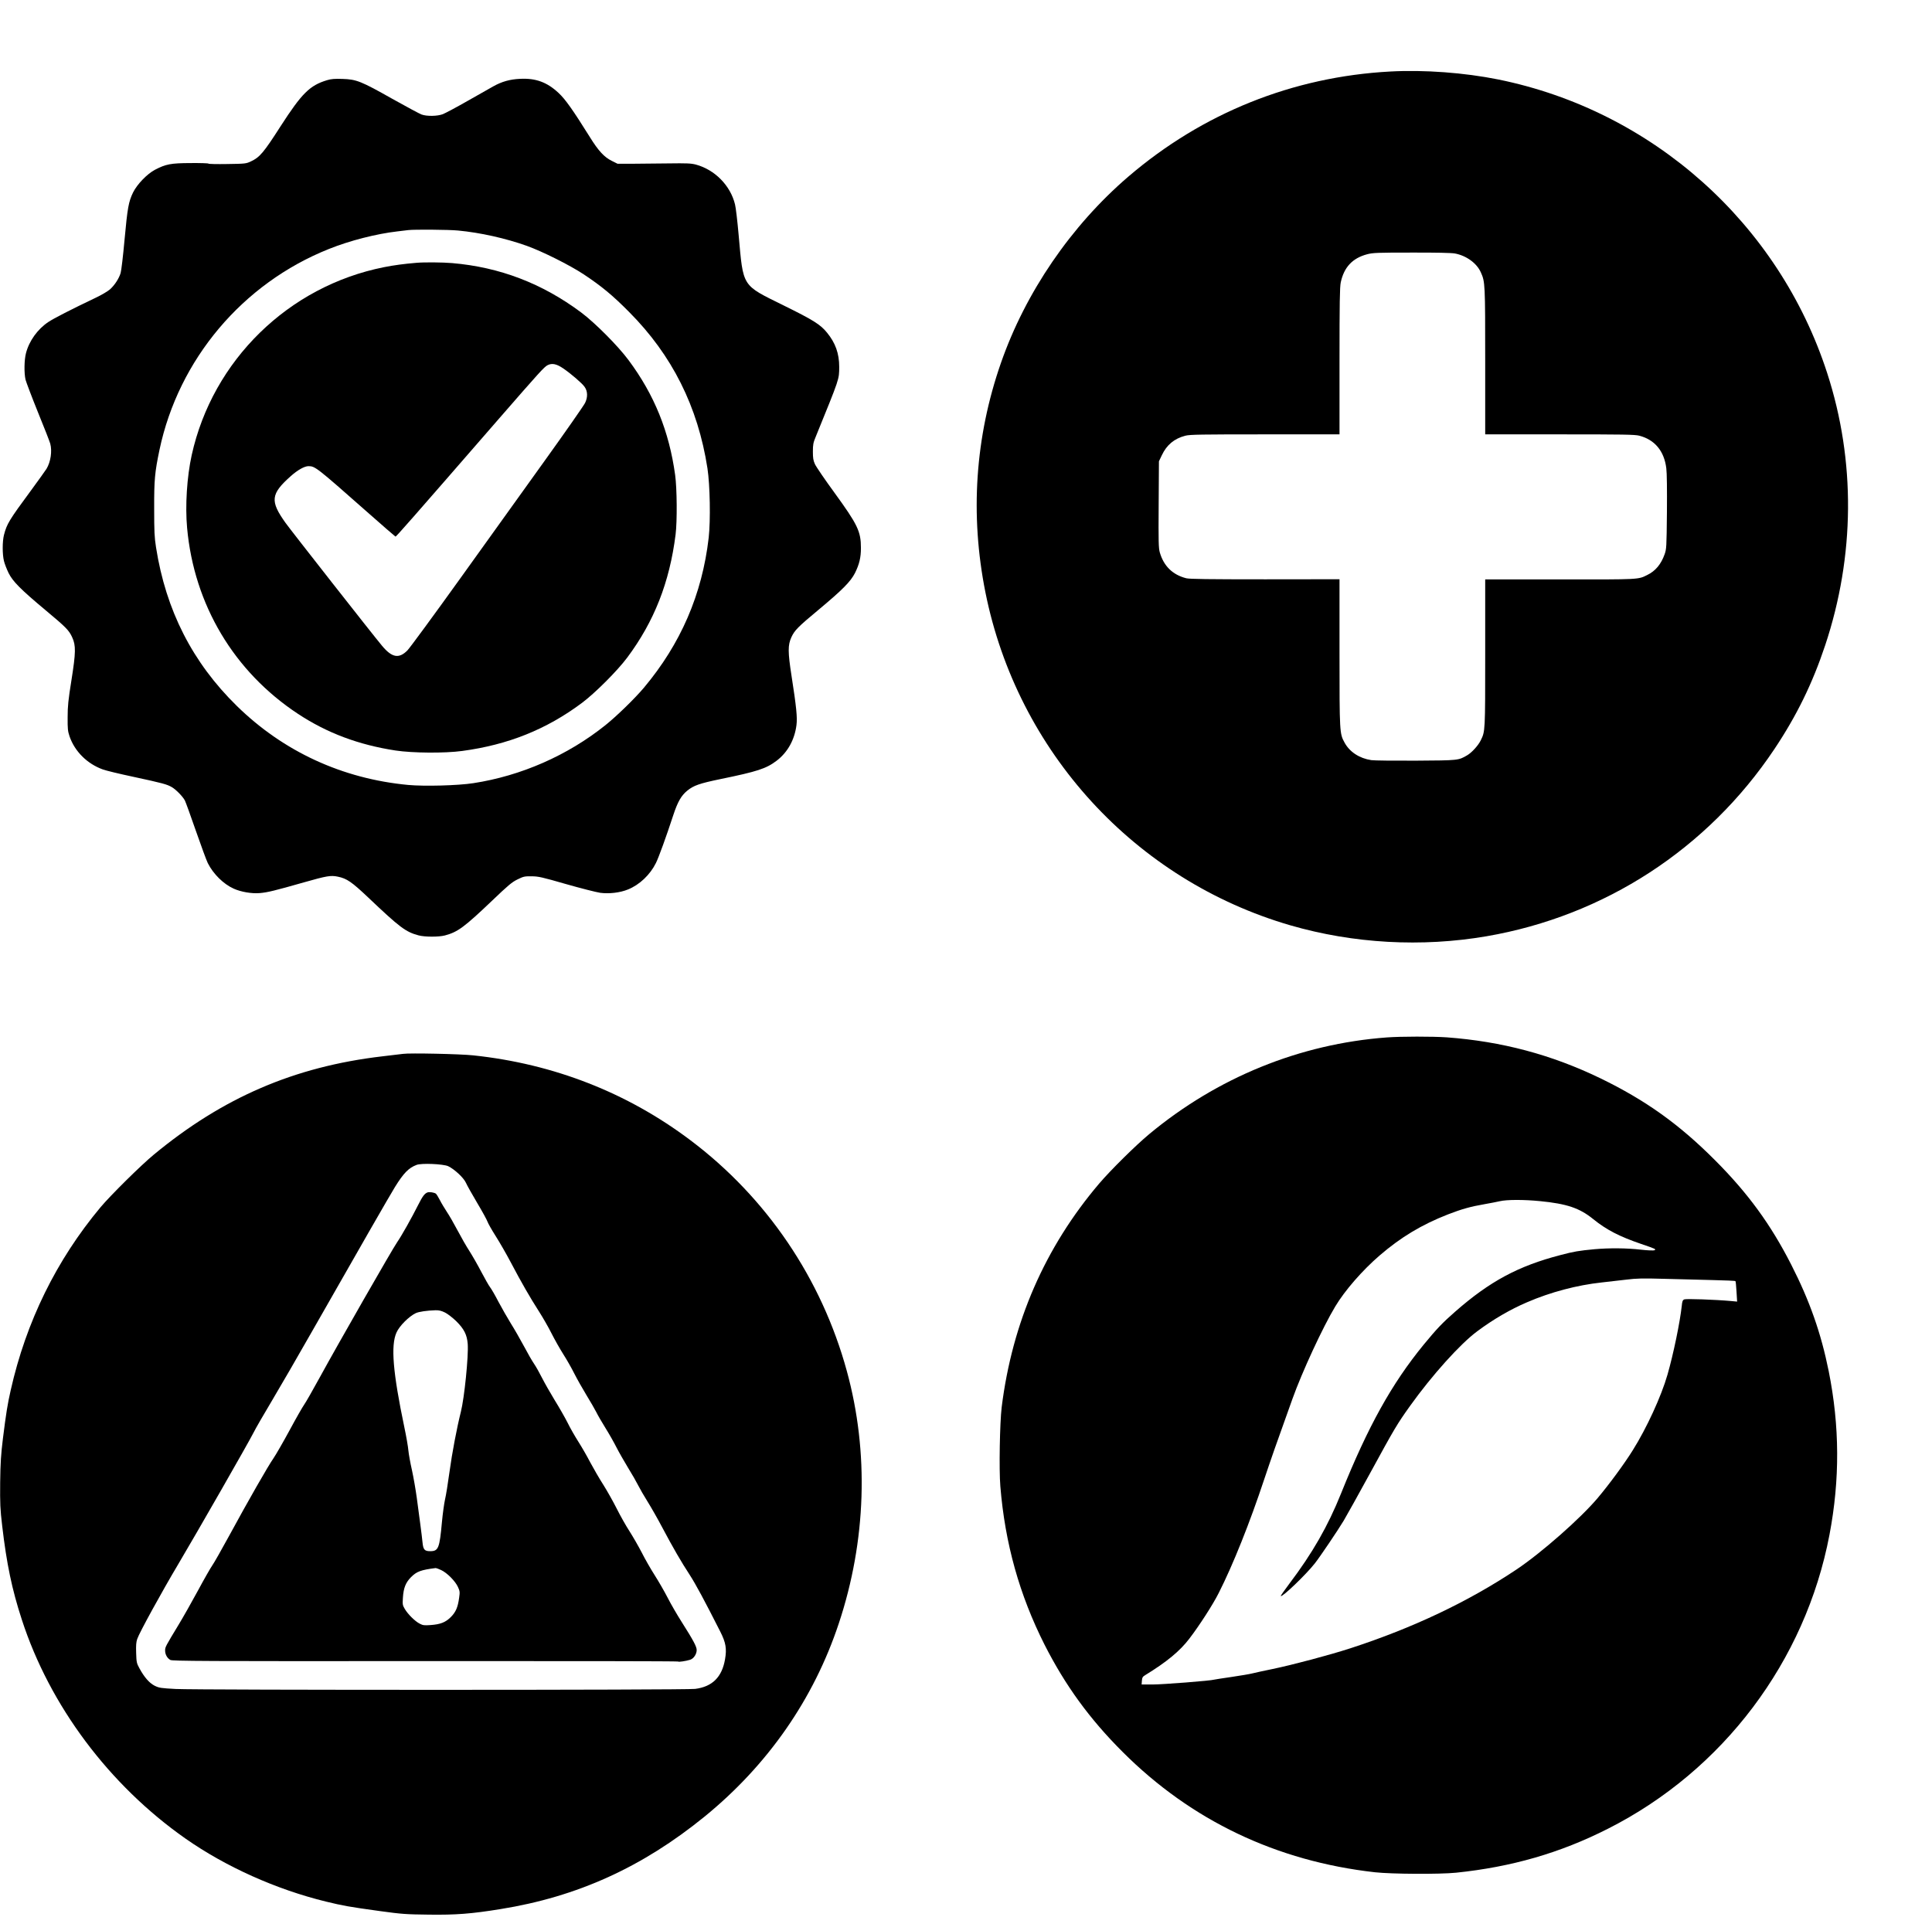
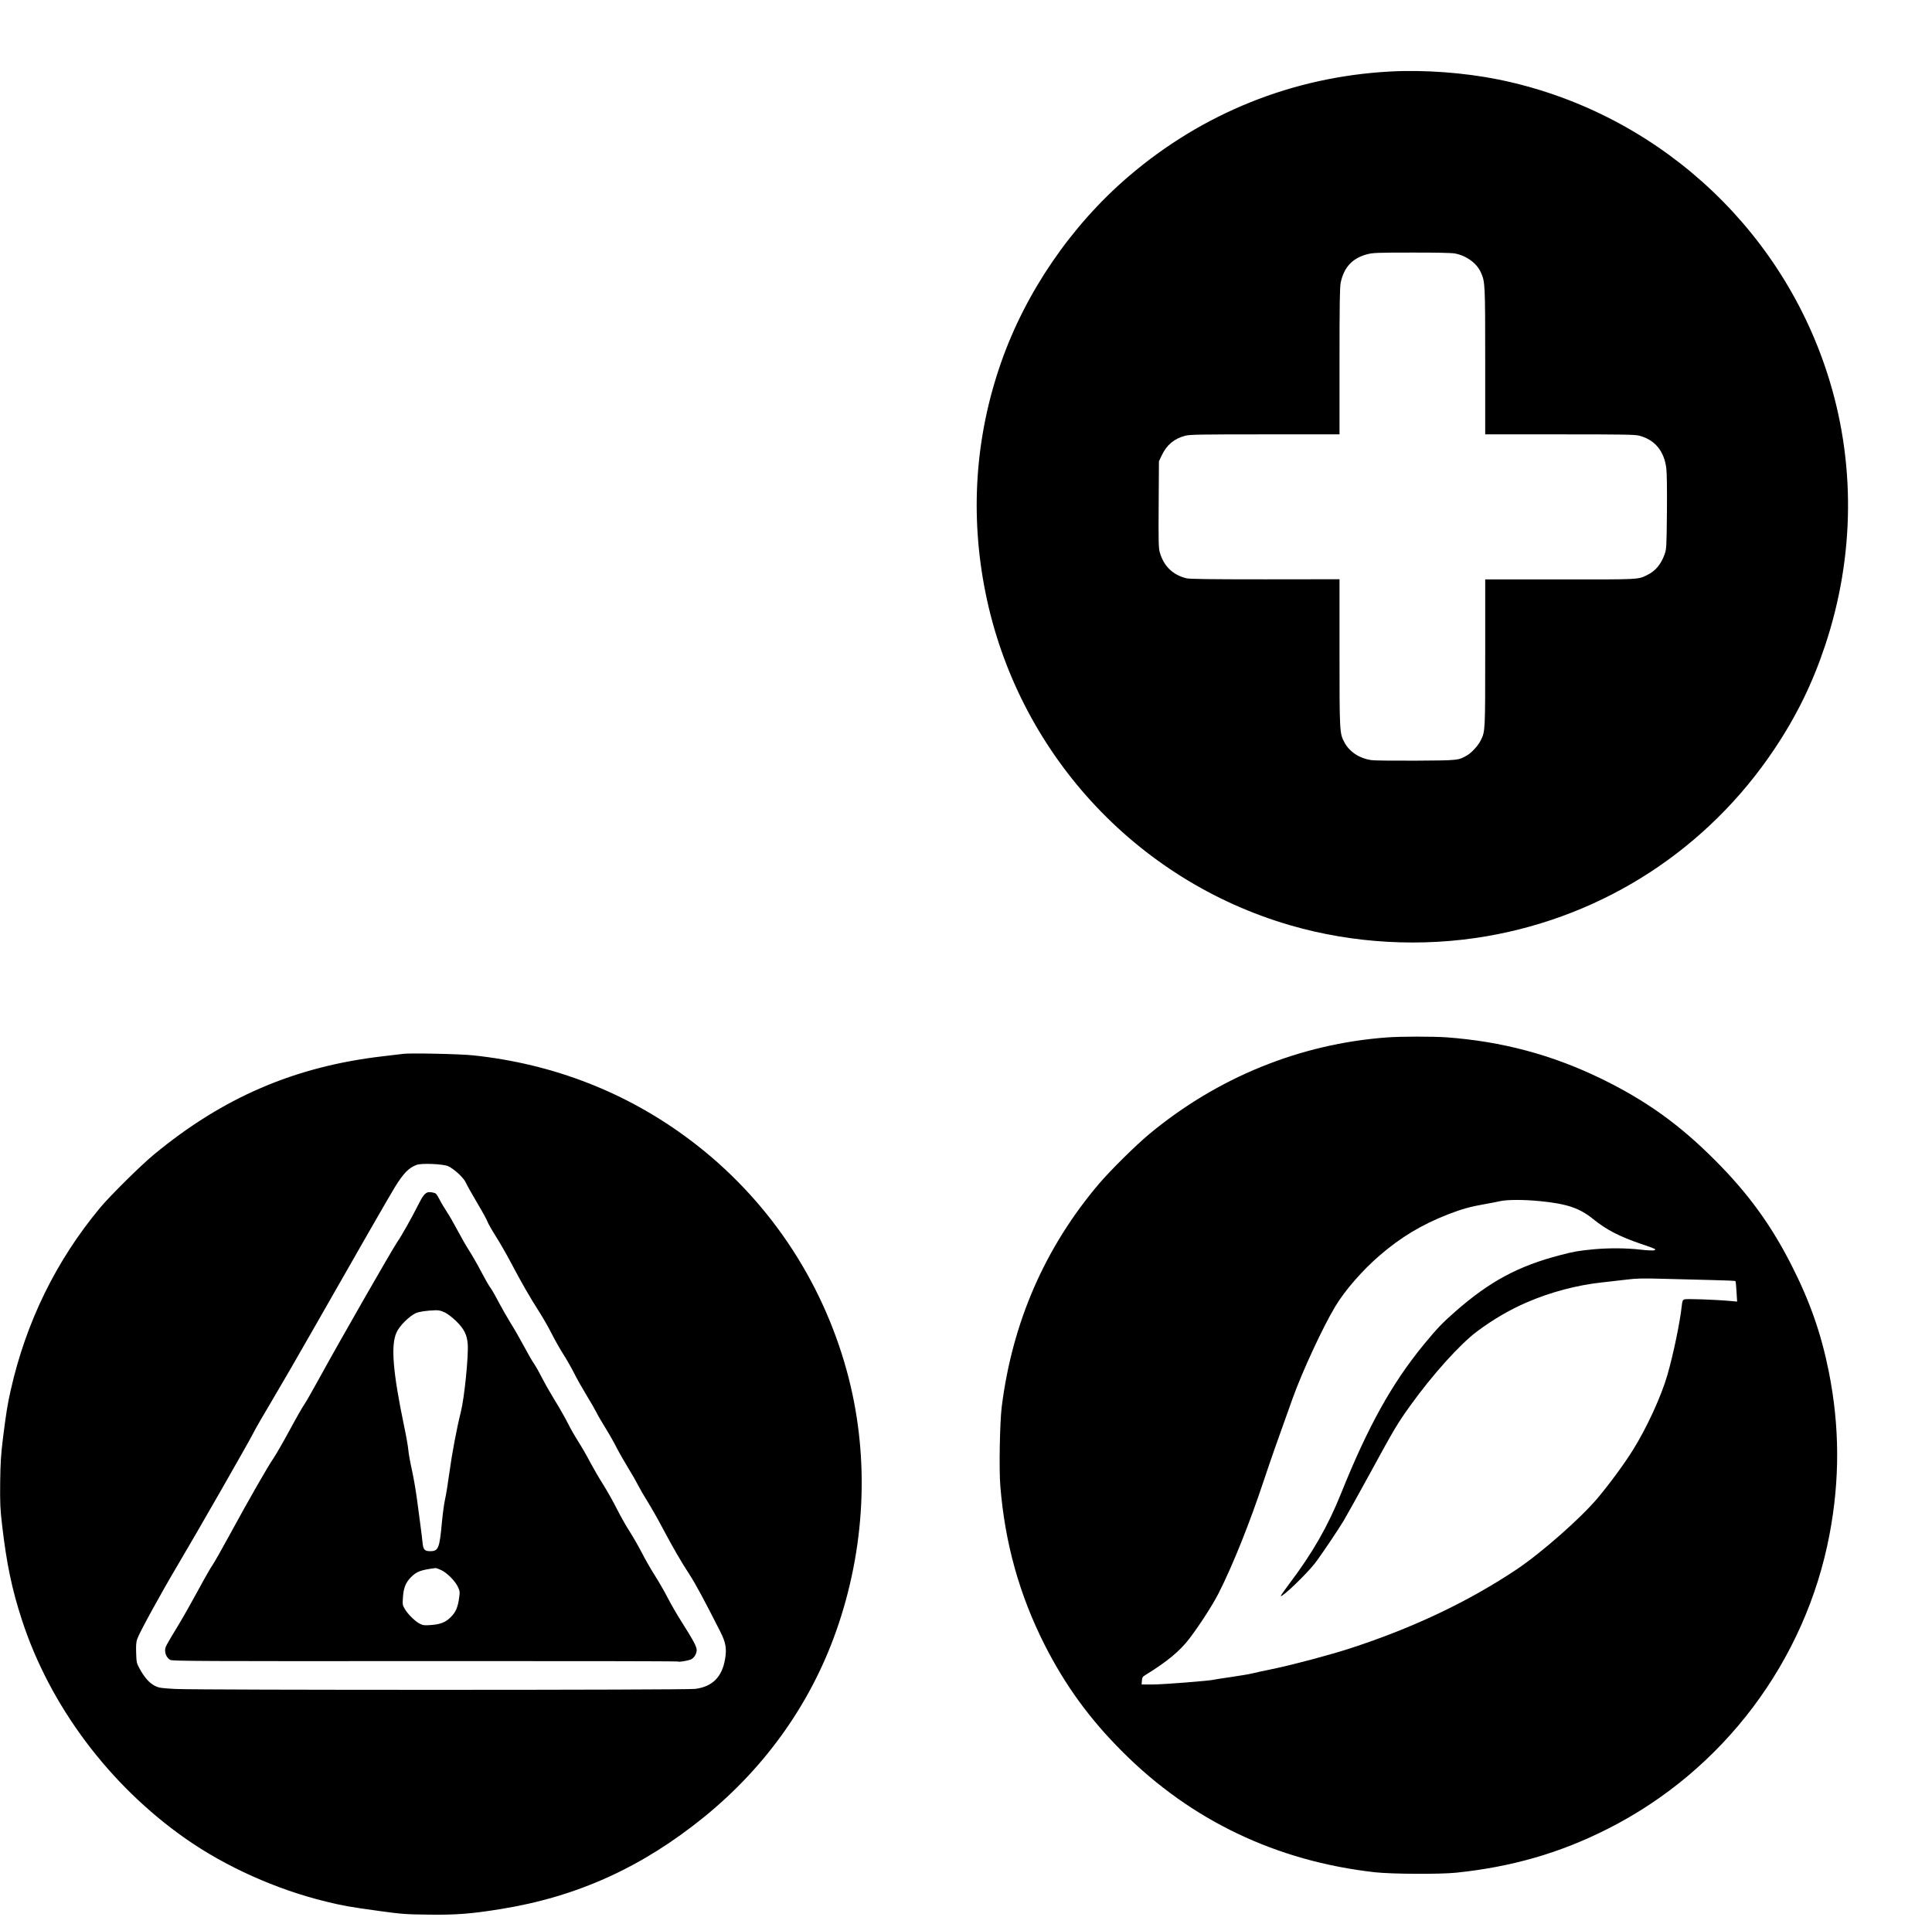
<svg xmlns="http://www.w3.org/2000/svg" version="1.0" width="2188pt" height="2171pt" viewBox="0 0 2188 2171" preserveAspectRatio="xMidYMid meet">
  <g transform="translate(0,2171) scale(0.1,-0.1)" fill="#000000" stroke="none">
    <path d="M15745 20900 c-1103 -59 -2126 -470 -2967 -1191 -648 -556 -1164 -1311 -1442 -2109 -293 -840 -352 -1720 -176 -2600 362 -1805 1695 -3260 3453 -3771 714 -207 1487 -250 2222 -124 1336 230 2504 989 3260 2120 253 379 431 743 575 1175 337 1012 346 2089 23 3084 -549 1696 -1979 2972 -3726 3326 -383 77 -838 111 -1222 90z m731 -2061 c130 -24 249 -110 295 -215 48 -107 49 -127 49 -1006 l0 -828 843 0 c725 0 851 -2 902 -15 176 -46 282 -174 306 -369 7 -54 9 -244 7 -499 -4 -397 -5 -414 -26 -475 -40 -113 -104 -190 -197 -235 -104 -52 -81 -51 -987 -50 l-848 0 0 -836 c0 -893 0 -882 -50 -986 -28 -58 -101 -139 -154 -170 -100 -58 -94 -58 -581 -61 -247 -1 -475 1 -505 6 -134 20 -246 93 -303 199 -56 102 -57 112 -57 1018 l0 832 -842 -1 c-650 0 -854 3 -893 12 -154 39 -255 137 -300 292 -14 49 -16 117 -13 545 l3 488 32 67 c56 119 141 190 268 223 51 13 177 15 902 15 l843 0 0 828 c0 668 3 840 14 893 37 173 133 275 299 319 65 17 113 19 503 19 268 1 453 -3 490 -10z" />
-     <path d="M3705 20802 c-197 -59 -286 -148 -528 -523 -191 -298 -236 -351 -335 -397 -55 -26 -63 -27 -269 -30 -117 -2 -213 0 -213 5 0 4 -91 7 -202 6 -225 -1 -280 -12 -403 -76 -89 -47 -202 -164 -248 -257 -51 -106 -63 -171 -97 -540 -16 -179 -36 -346 -44 -373 -19 -63 -69 -139 -122 -186 -25 -21 -95 -63 -157 -92 -285 -136 -478 -235 -539 -276 -122 -81 -218 -214 -254 -354 -20 -77 -22 -223 -5 -299 8 -30 71 -197 141 -370 71 -173 133 -333 139 -355 23 -86 5 -207 -42 -285 -12 -19 -89 -127 -172 -240 -253 -343 -277 -383 -310 -509 -19 -75 -19 -220 0 -296 8 -33 32 -94 52 -135 47 -96 138 -187 418 -421 235 -196 267 -229 303 -309 42 -91 41 -171 -9 -485 -36 -226 -43 -294 -43 -420 -1 -132 2 -158 22 -217 59 -170 199 -309 375 -373 34 -13 191 -51 347 -84 334 -72 381 -85 436 -117 48 -28 125 -107 148 -152 9 -17 65 -172 125 -345 60 -172 120 -335 134 -363 63 -125 178 -238 294 -290 82 -37 204 -58 295 -50 86 7 169 27 498 121 261 74 305 82 386 65 102 -21 157 -59 344 -236 358 -340 424 -390 570 -429 70 -19 229 -19 298 -1 147 39 220 94 537 396 178 170 221 207 284 238 69 34 81 37 160 36 77 0 117 -9 391 -88 168 -48 342 -92 388 -99 101 -13 224 1 314 38 131 53 250 166 316 299 33 66 117 299 198 546 49 148 89 218 156 273 73 60 140 83 376 132 420 86 520 119 637 208 124 94 204 237 225 404 11 85 -1 205 -56 558 -42 270 -42 348 -2 436 36 79 75 118 308 312 270 225 364 320 413 417 49 99 67 175 67 283 0 188 -37 264 -299 625 -109 149 -209 296 -222 325 -19 42 -23 69 -23 142 0 77 4 101 31 165 275 676 266 649 267 795 0 150 -42 270 -138 387 -75 92 -152 141 -491 308 -479 237 -456 201 -510 800 -14 157 -32 312 -41 345 -52 214 -229 393 -444 451 -56 14 -101 16 -315 13 -137 -2 -322 -4 -410 -4 l-161 0 -66 33 c-85 42 -151 113 -247 268 -193 309 -278 429 -354 500 -131 123 -259 170 -437 161 -114 -5 -207 -31 -303 -85 -29 -16 -157 -89 -286 -162 -129 -74 -258 -142 -285 -153 -62 -24 -182 -26 -242 -4 -22 8 -171 88 -330 177 -354 200 -407 221 -564 226 -90 3 -128 0 -175 -14z m1481 -1703 c255 -24 540 -88 781 -174 177 -64 482 -216 643 -322 200 -133 326 -236 515 -427 486 -488 779 -1072 887 -1771 29 -190 36 -589 14 -785 -74 -642 -317 -1203 -734 -1700 -101 -120 -307 -321 -437 -425 -426 -341 -953 -573 -1495 -656 -174 -27 -554 -37 -737 -20 -746 70 -1413 378 -1941 895 -502 492 -803 1082 -915 1796 -18 115 -21 179 -21 440 -1 326 7 410 60 664 216 1025 941 1886 1919 2276 236 95 539 172 775 199 52 6 109 13 125 15 72 8 461 5 561 -5z" />
-     <path d="M4715 18733 c-134 -11 -255 -27 -365 -49 -1083 -215 -1942 -1055 -2179 -2129 -54 -246 -75 -573 -52 -825 79 -870 531 -1628 1256 -2106 329 -217 687 -351 1105 -415 192 -29 558 -32 755 -5 520 70 953 244 1354 543 151 113 401 363 514 514 306 410 480 853 548 1394 19 151 16 524 -5 675 -68 494 -236 909 -527 1300 -119 161 -382 425 -539 542 -440 328 -921 512 -1460 558 -107 9 -314 11 -405 3z m1665 -1197 c89 -61 212 -167 240 -207 36 -50 38 -117 6 -183 -15 -30 -217 -320 -449 -643 -232 -324 -667 -930 -967 -1348 -300 -418 -568 -783 -596 -812 -96 -97 -175 -83 -288 53 -100 119 -1032 1307 -1092 1391 -178 249 -169 327 60 531 79 70 155 112 200 112 75 -1 90 -12 664 -519 172 -152 316 -277 321 -279 7 -2 156 167 1165 1328 470 540 519 594 558 614 50 25 101 15 178 -38z" />
    <path d="M15705 9959 c-985 -73 -1919 -454 -2690 -1095 -155 -129 -435 -406 -565 -558 -615 -723 -986 -1573 -1106 -2536 -21 -176 -31 -704 -15 -896 53 -647 216 -1229 501 -1794 235 -462 510 -841 885 -1215 776 -776 1743 -1237 2856 -1362 192 -21 730 -24 919 -5 629 65 1178 223 1720 498 1304 659 2237 1898 2509 3330 119 626 116 1231 -9 1854 -87 432 -216 797 -424 1205 -232 455 -489 808 -861 1181 -407 409 -789 682 -1300 930 -554 268 -1118 418 -1740 464 -160 11 -518 11 -680 -1z m1735 -1854 c306 -30 449 -79 601 -202 152 -123 297 -198 545 -283 167 -57 172 -60 151 -71 -9 -5 -73 -3 -154 6 -162 19 -360 20 -528 5 -171 -16 -233 -26 -383 -66 -478 -124 -801 -298 -1192 -641 -146 -128 -205 -190 -356 -373 -362 -442 -630 -924 -936 -1685 -150 -373 -324 -677 -588 -1026 -55 -73 -98 -135 -95 -137 16 -16 283 240 385 369 59 75 259 371 327 484 33 55 169 300 303 545 276 506 302 549 448 754 252 352 569 704 762 847 184 137 376 248 563 328 268 116 569 195 848 225 79 9 205 23 279 32 113 14 182 16 425 9 159 -4 406 -10 547 -14 141 -3 259 -8 262 -12 3 -3 9 -56 12 -118 l7 -114 -64 6 c-187 17 -514 28 -535 19 -18 -9 -23 -22 -28 -74 -20 -184 -94 -544 -162 -780 -70 -244 -236 -605 -393 -855 -95 -153 -268 -388 -399 -543 -193 -229 -636 -619 -917 -807 -546 -365 -1175 -663 -1879 -892 -237 -77 -658 -189 -886 -236 -96 -20 -200 -42 -230 -50 -30 -8 -136 -25 -235 -40 -99 -14 -186 -28 -194 -30 -32 -12 -582 -55 -696 -55 l-126 0 3 42 c3 36 8 46 36 63 245 150 394 273 502 415 114 149 268 388 332 516 160 315 352 795 516 1290 80 238 125 369 319 909 109 305 344 813 485 1047 109 182 309 411 503 578 242 208 475 348 774 465 155 60 254 88 416 116 61 11 137 25 170 33 80 19 276 19 455 1z" />
    <path d="M4565 9773 c-16 -2 -122 -15 -235 -28 -996 -117 -1806 -466 -2590 -1115 -143 -118 -490 -461 -602 -595 -499 -598 -842 -1295 -1017 -2073 -35 -154 -52 -259 -88 -547 -22 -180 -28 -270 -31 -495 -2 -245 0 -299 23 -495 50 -427 110 -717 222 -1060 316 -974 988 -1873 1853 -2480 457 -320 1027 -576 1591 -714 194 -47 257 -59 614 -108 247 -34 294 -37 552 -40 305 -4 480 9 812 63 868 139 1607 475 2311 1048 715 583 1235 1330 1519 2186 312 937 344 1941 91 2862 -286 1045 -908 1963 -1770 2612 -716 540 -1551 866 -2460 962 -147 16 -722 28 -795 17z m510 -1272 c70 -33 175 -130 201 -187 12 -28 70 -131 128 -229 58 -97 111 -194 117 -213 7 -20 48 -93 92 -162 44 -69 123 -206 175 -305 112 -213 215 -393 318 -553 41 -64 105 -175 141 -247 36 -71 96 -177 133 -235 37 -58 93 -156 124 -218 32 -63 94 -173 138 -245 45 -73 94 -159 111 -192 16 -33 64 -116 107 -185 43 -69 98 -167 124 -219 26 -51 84 -152 128 -225 45 -72 96 -162 115 -200 19 -38 67 -121 107 -185 40 -64 116 -197 168 -296 120 -226 213 -387 310 -535 66 -102 168 -291 346 -643 62 -123 74 -191 53 -312 -35 -202 -144 -310 -338 -335 -103 -14 -5625 -14 -5882 -1 -168 9 -188 12 -238 36 -61 30 -120 98 -175 200 -30 55 -33 68 -36 172 -3 84 0 124 12 158 23 70 278 534 466 850 209 352 793 1372 850 1485 23 47 118 211 210 365 92 154 299 512 460 795 503 883 881 1542 933 1625 98 158 155 216 244 250 55 22 301 11 358 -14z" />
    <path d="M4840 8203 c-32 -13 -54 -42 -102 -137 -77 -153 -190 -354 -240 -426 -55 -79 -668 -1150 -873 -1525 -81 -148 -162 -290 -180 -315 -18 -25 -92 -154 -164 -288 -72 -133 -155 -277 -184 -320 -61 -87 -282 -473 -507 -887 -84 -154 -167 -300 -185 -325 -18 -25 -92 -154 -163 -286 -72 -133 -170 -306 -218 -385 -150 -248 -154 -255 -154 -294 0 -44 23 -87 59 -107 23 -13 371 -15 2889 -13 1574 1 2862 -1 2862 -5 0 -8 89 5 136 20 40 13 74 64 74 110 0 39 -37 108 -168 315 -53 83 -126 209 -162 280 -37 72 -103 186 -147 255 -44 69 -110 184 -146 256 -37 71 -99 179 -138 240 -39 60 -104 175 -145 257 -41 81 -109 202 -152 270 -43 67 -109 181 -147 252 -37 72 -98 177 -135 235 -37 58 -93 155 -123 217 -31 61 -97 176 -146 255 -48 79 -112 191 -141 248 -29 58 -70 131 -92 163 -22 32 -74 122 -115 200 -42 78 -108 194 -148 257 -39 63 -102 174 -140 245 -37 72 -80 146 -95 165 -15 19 -59 98 -100 175 -40 77 -101 183 -134 235 -34 52 -94 157 -134 233 -40 76 -94 170 -121 210 -26 40 -62 99 -79 133 -17 33 -37 66 -45 73 -18 14 -75 23 -97 14z m200 -1360 c30 -15 87 -59 127 -98 89 -88 122 -154 130 -258 10 -137 -38 -613 -78 -770 -45 -179 -100 -468 -129 -683 -17 -124 -39 -263 -50 -308 -10 -44 -26 -160 -35 -256 -27 -298 -40 -330 -133 -330 -64 0 -79 17 -87 100 -3 36 -15 128 -25 205 -11 77 -29 212 -40 300 -12 88 -36 228 -54 310 -19 83 -37 184 -41 225 -3 41 -24 161 -46 265 -129 617 -155 924 -89 1071 32 74 141 183 218 220 36 17 129 30 223 33 42 1 68 -6 109 -26z m-44 -2917 c67 -31 160 -125 190 -191 22 -48 23 -58 14 -121 -15 -111 -38 -163 -94 -220 -61 -61 -119 -83 -231 -91 -69 -5 -87 -3 -122 16 -52 26 -134 107 -169 167 -25 42 -26 51 -21 127 7 111 31 171 92 233 64 64 112 82 280 103 6 0 33 -10 61 -23z" />
  </g>
</svg>